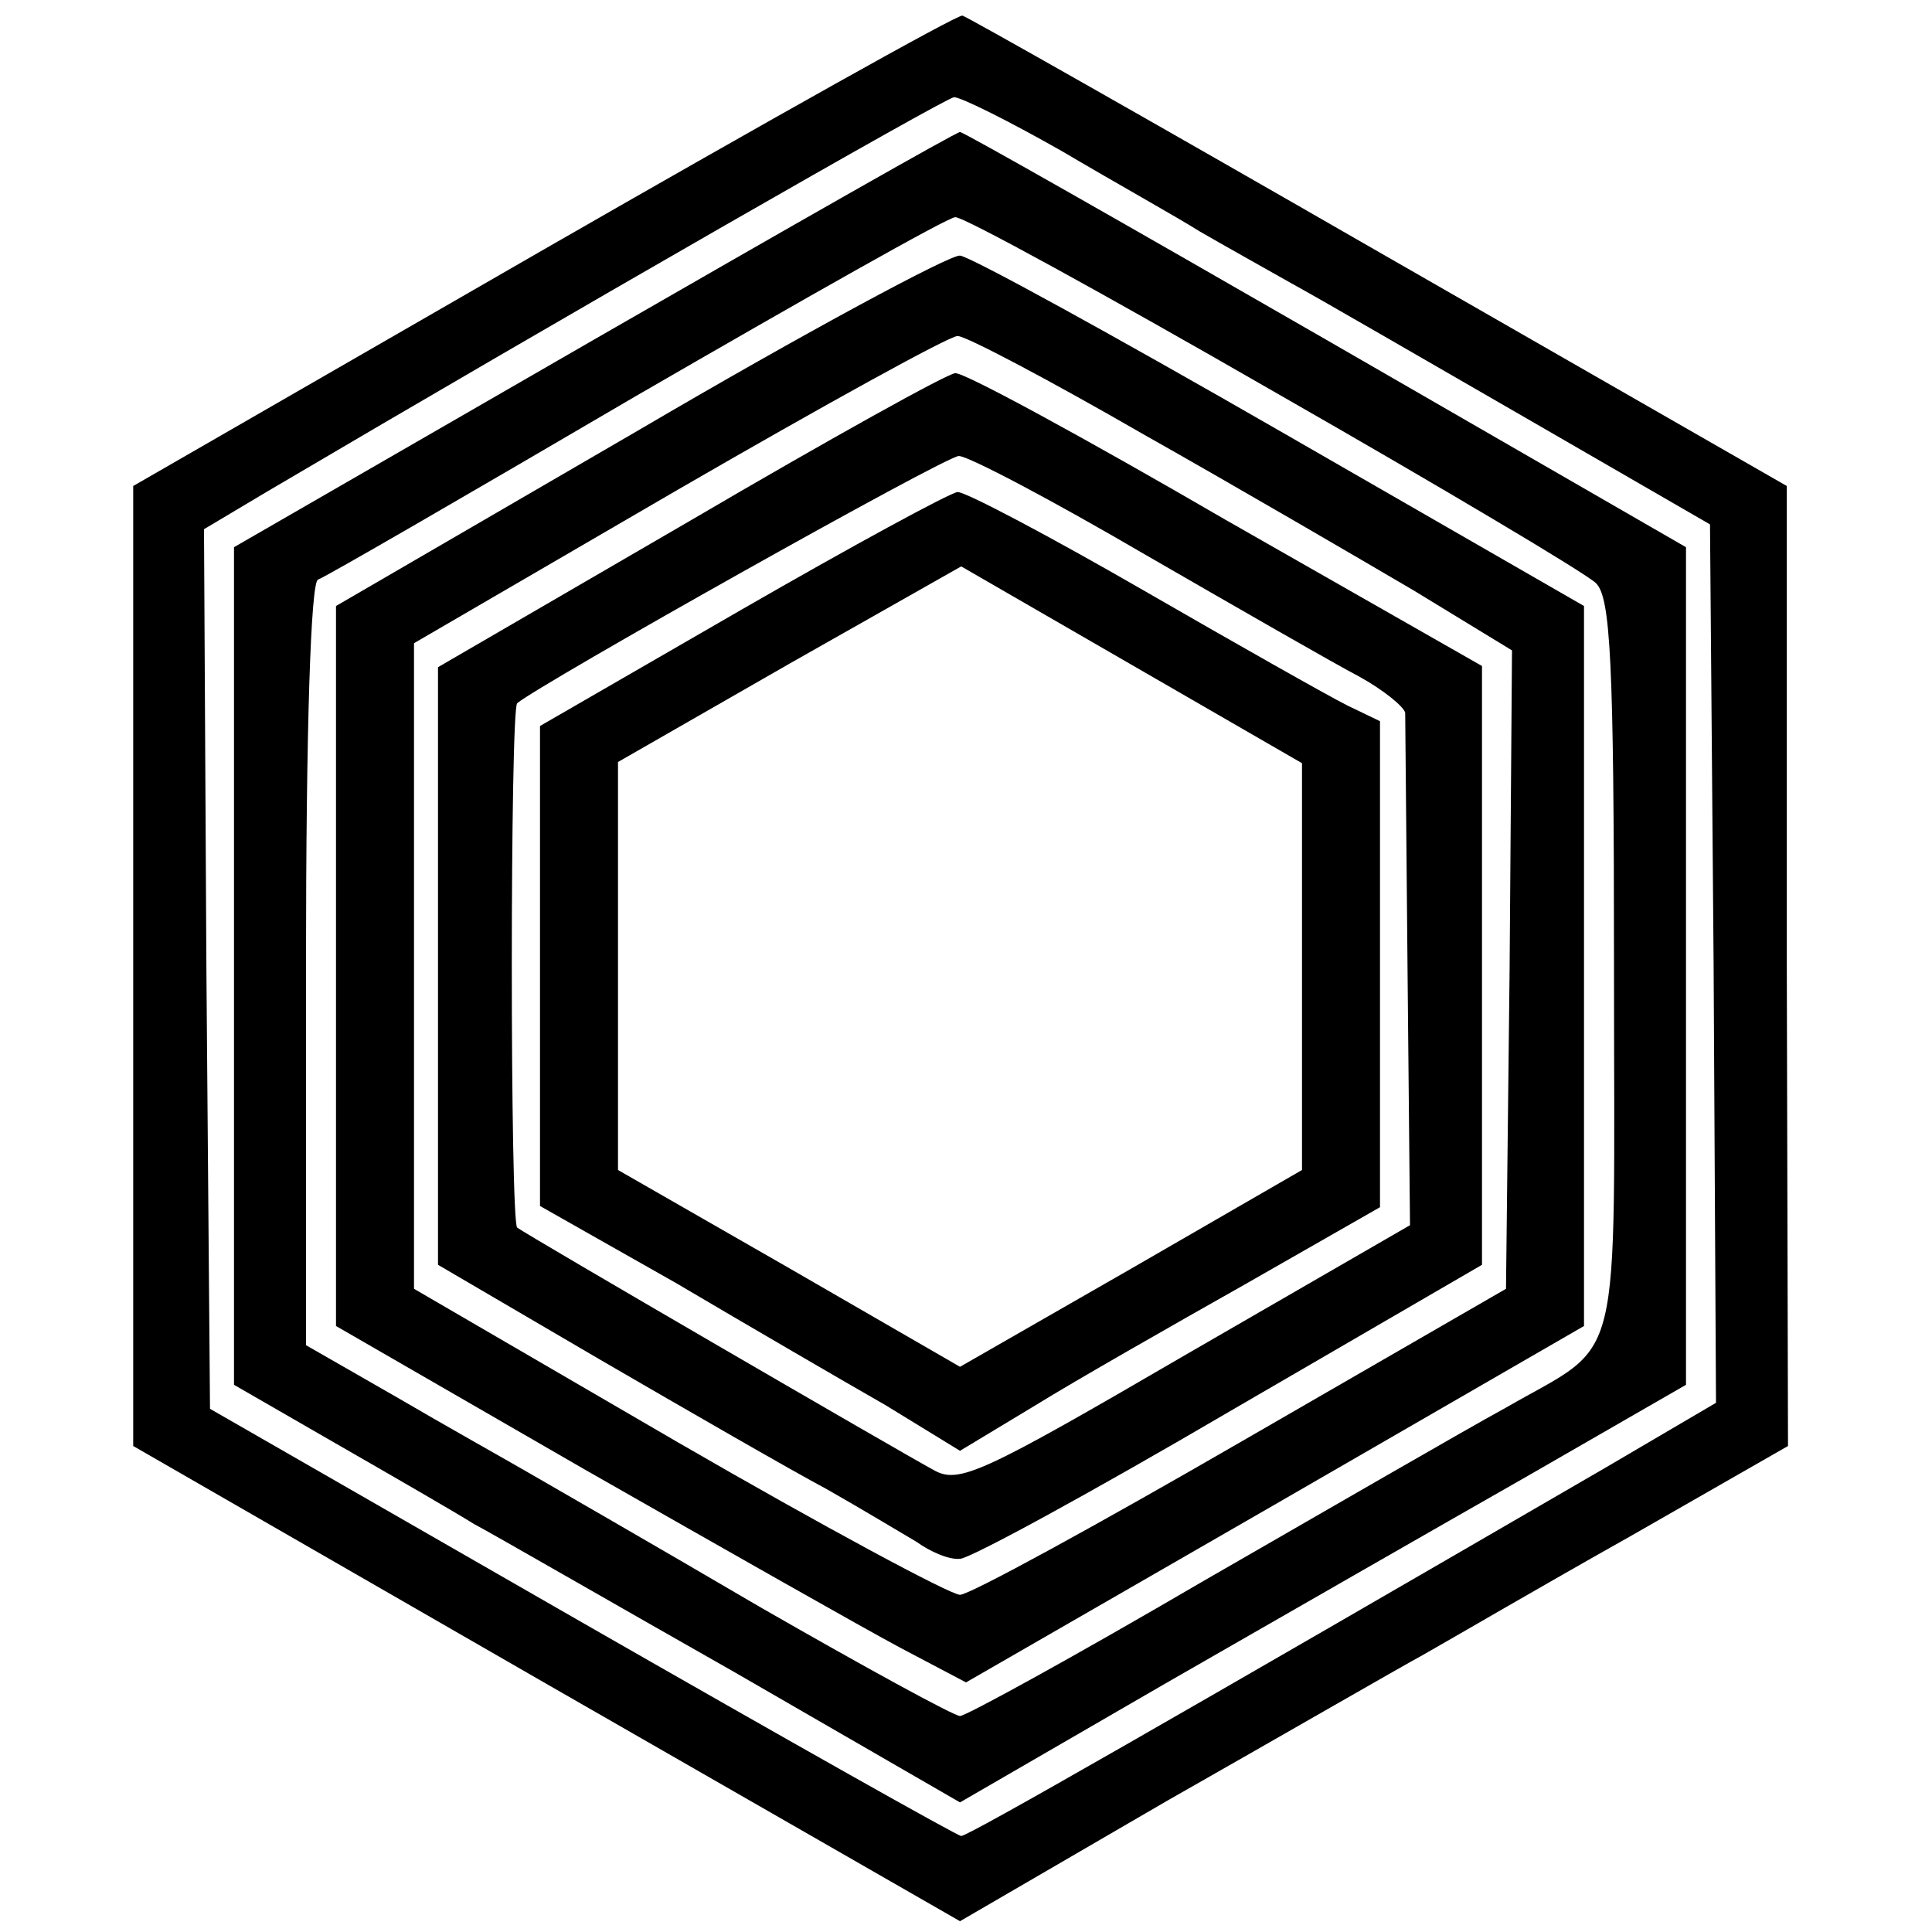
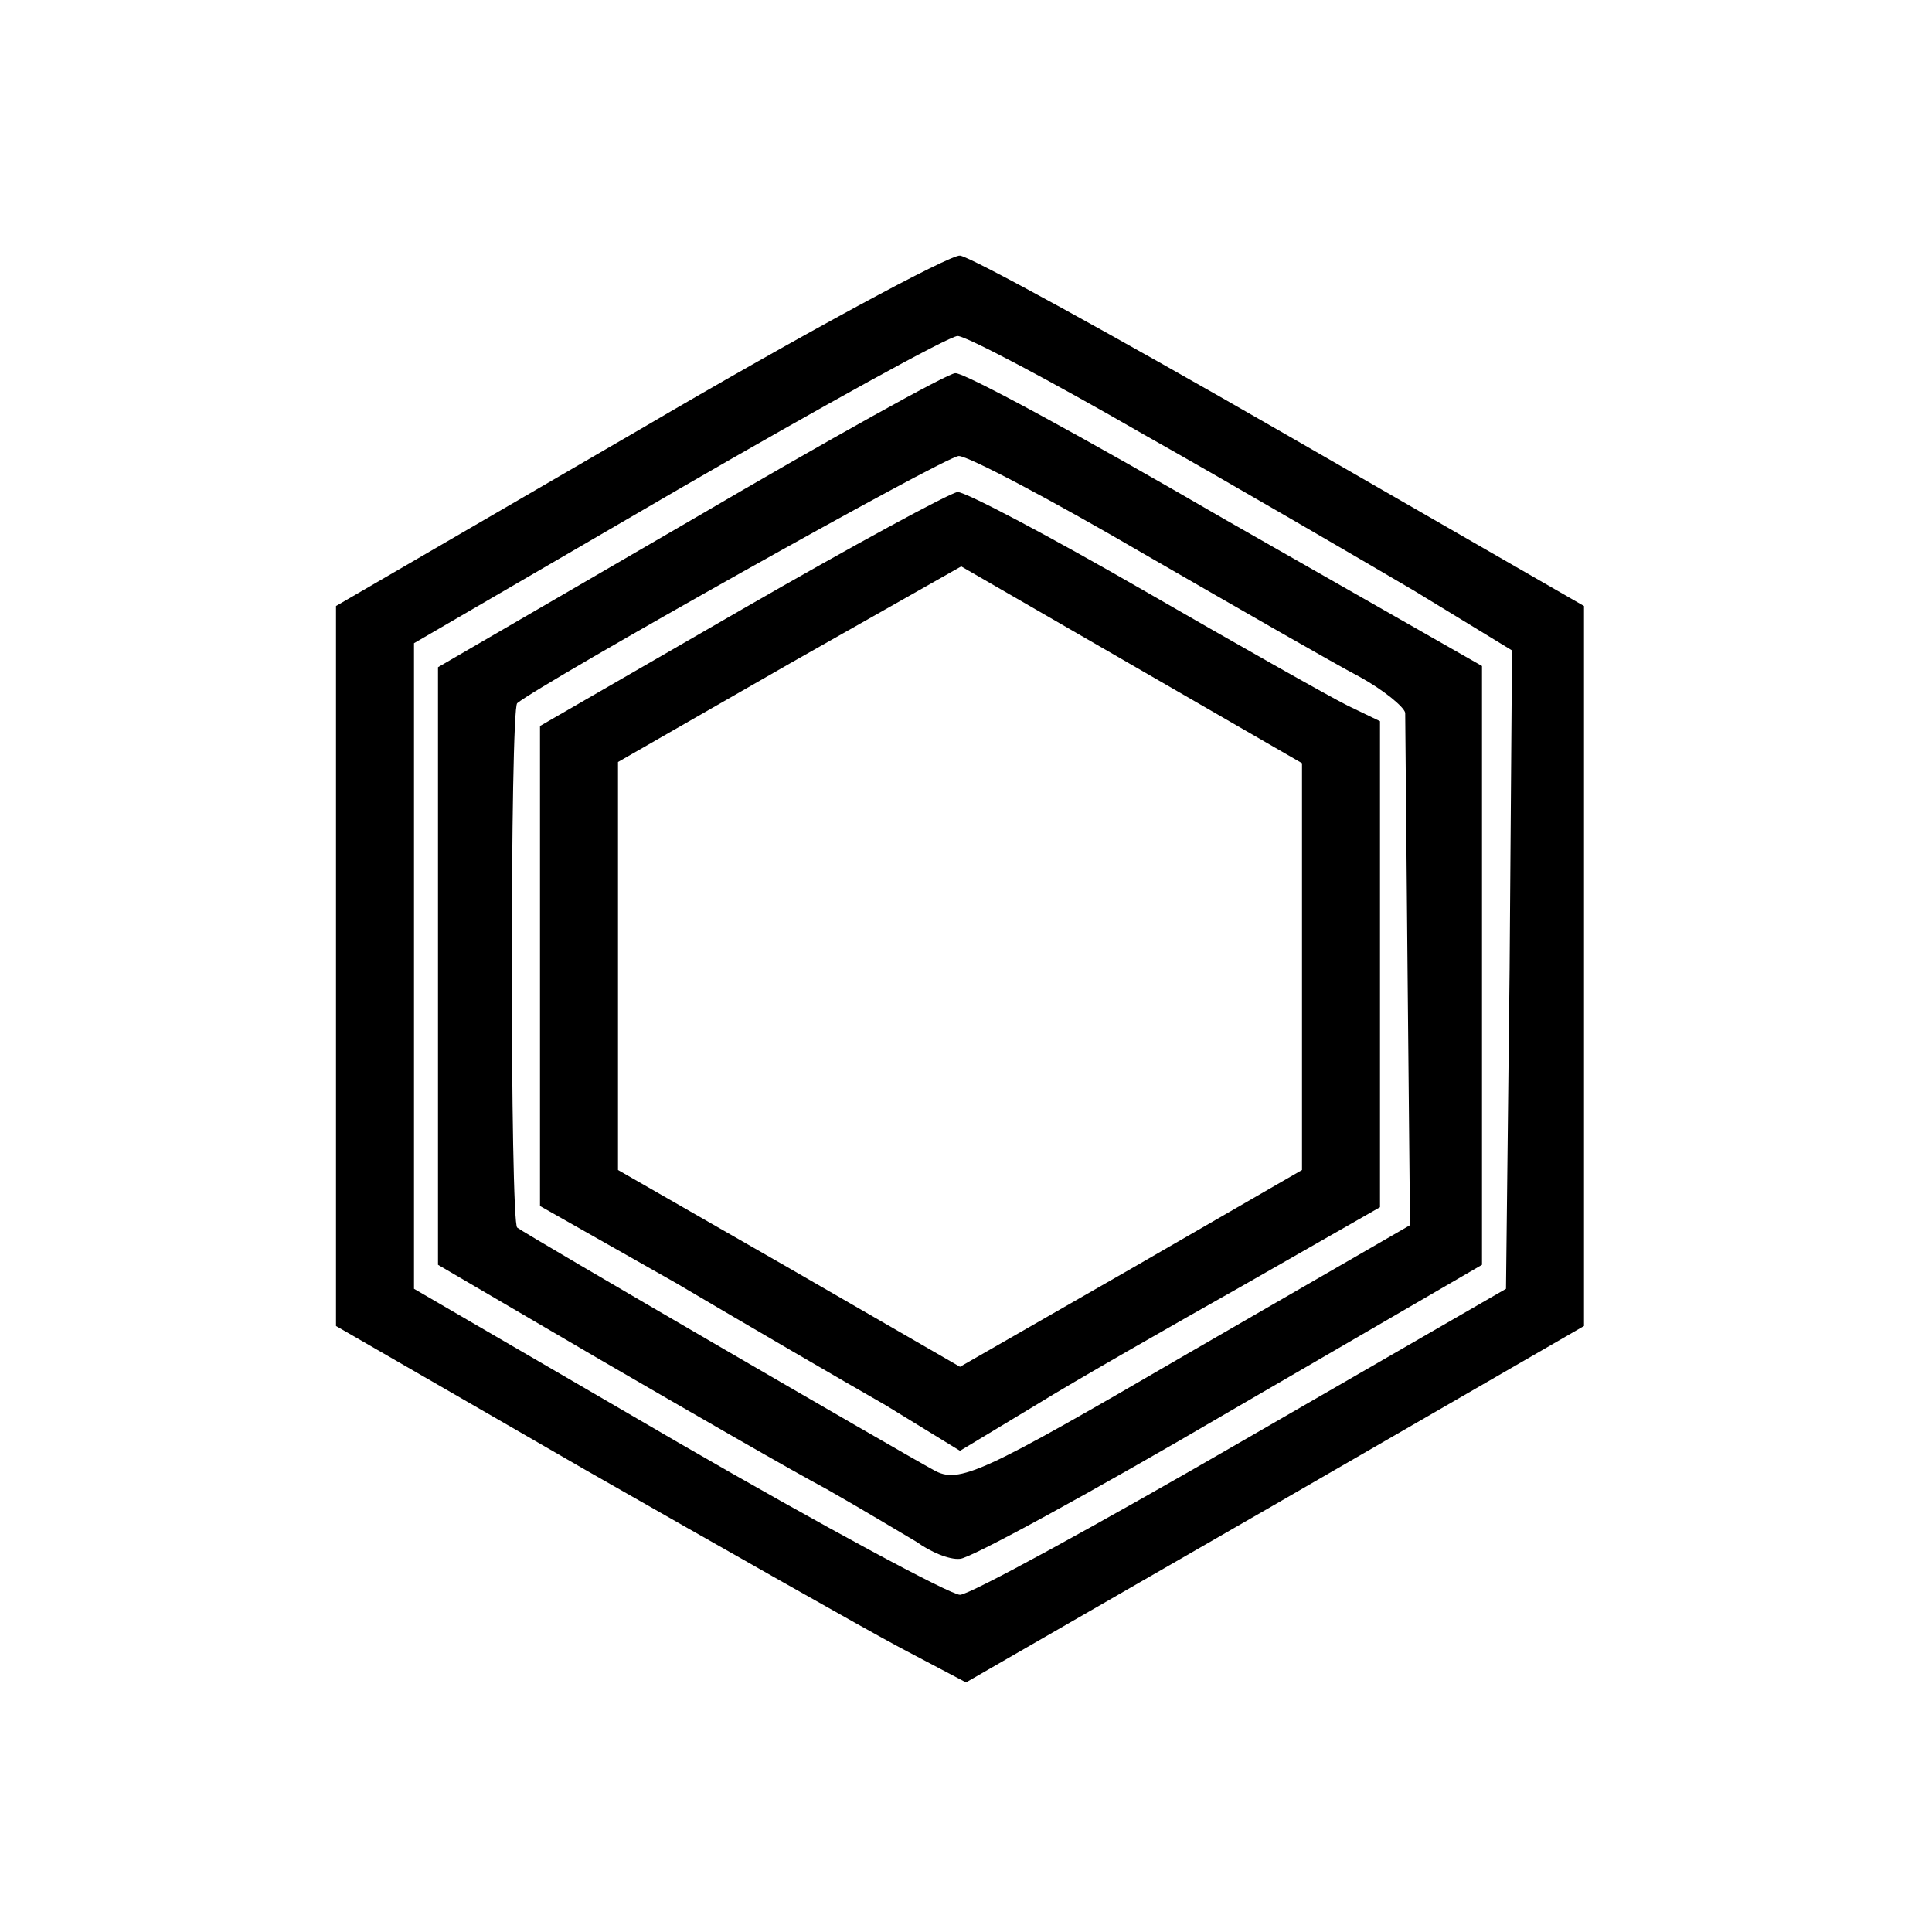
<svg xmlns="http://www.w3.org/2000/svg" version="1.0" width="161pt" height="161pt" viewBox="0 0 161 161" preserveAspectRatio="xMidYMid meet">
  <g transform="translate(0,161) scale(0.1,-0.1)" fill="#000000" stroke="none">
-     <path d="M453 1402 l-342 -197 0 -400 0 -400 344 -198 345 -198 172 100 c95 54 192 110 214 122 23 13 100 58 173 99 l131 75 -1 400 0 400 -340 195 c-186 107 -343 196 -347 197 -4 1 -161 -87 -349 -195z m432 82 c44 -26 96 -55 115 -67 19 -11 53 -30 76 -43 22 -12 110 -63 195 -112 l154 -89 3 -366 2 -366 -92 -54 c-355 -206 -531 -307 -537 -307 -3 0 -145 80 -316 178 l-310 178 -3 366 -2 367 52 31 c251 148 565 328 573 329 6 0 46 -20 90 -45z" />
-     <path d="M495 1327 l-300 -173 0 -349 0 -349 85 -49 c47 -27 99 -57 115 -67 17 -9 114 -65 218 -124 l187 -108 171 99 c94 54 230 132 302 173 l132 76 0 349 0 349 -300 173 c-165 95 -302 173 -305 173 -3 0 -140 -78 -305 -173z m566 -43 c140 -80 261 -152 269 -160 12 -12 15 -63 15 -320 0 -344 9 -310 -90 -367 -33 -18 -147 -84 -253 -145 -106 -62 -197 -112 -202 -112 -5 0 -80 41 -167 91 -87 51 -174 101 -193 112 -19 11 -69 39 -110 63 l-75 43 0 317 c0 198 4 319 10 321 6 2 125 71 265 153 140 81 260 149 266 149 6 1 126 -65 265 -145z" />
    <path d="M533 1252 l-253 -147 0 -300 0 -300 208 -120 c114 -65 232 -132 262 -148 l55 -29 257 148 258 149 0 300 0 300 -252 145 c-139 80 -259 146 -268 147 -8 1 -129 -64 -267 -145z m420 -4 c78 -44 179 -103 225 -130 l82 -50 -2 -266 -3 -266 -220 -127 c-121 -70 -227 -128 -235 -128 -8 0 -114 57 -235 127 l-220 128 0 269 0 269 220 128 c121 70 226 128 233 128 7 0 77 -37 155 -82z" />
    <path d="M575 1176 l-210 -122 0 -249 0 -249 135 -79 c74 -43 159 -92 189 -108 30 -17 63 -37 75 -44 11 -8 27 -15 36 -14 8 0 109 55 225 123 l210 122 0 249 0 250 -214 122 c-117 68 -218 123 -225 122 -6 0 -105 -55 -221 -123z m379 -28 c78 -45 158 -91 179 -102 20 -11 37 -25 38 -30 0 -6 1 -105 2 -219 l2 -208 -187 -108 c-170 -99 -189 -108 -210 -96 -26 14 -341 197 -347 202 -6 4 -6 432 0 437 19 16 357 206 368 206 8 0 78 -37 155 -82z" />
    <path d="M618 1102 l-168 -97 0 -200 0 -200 113 -64 c61 -36 140 -82 175 -102 l62 -38 63 38 c34 21 113 66 175 101 l112 64 0 202 0 203 -27 13 c-16 8 -92 51 -170 96 -78 45 -148 82 -155 82 -7 -1 -88 -45 -180 -98z m467 -298 l0 -169 -142 -82 -143 -82 -142 82 -143 82 0 170 0 170 143 82 143 81 142 -82 142 -82 0 -170z" />
  </g>
</svg>